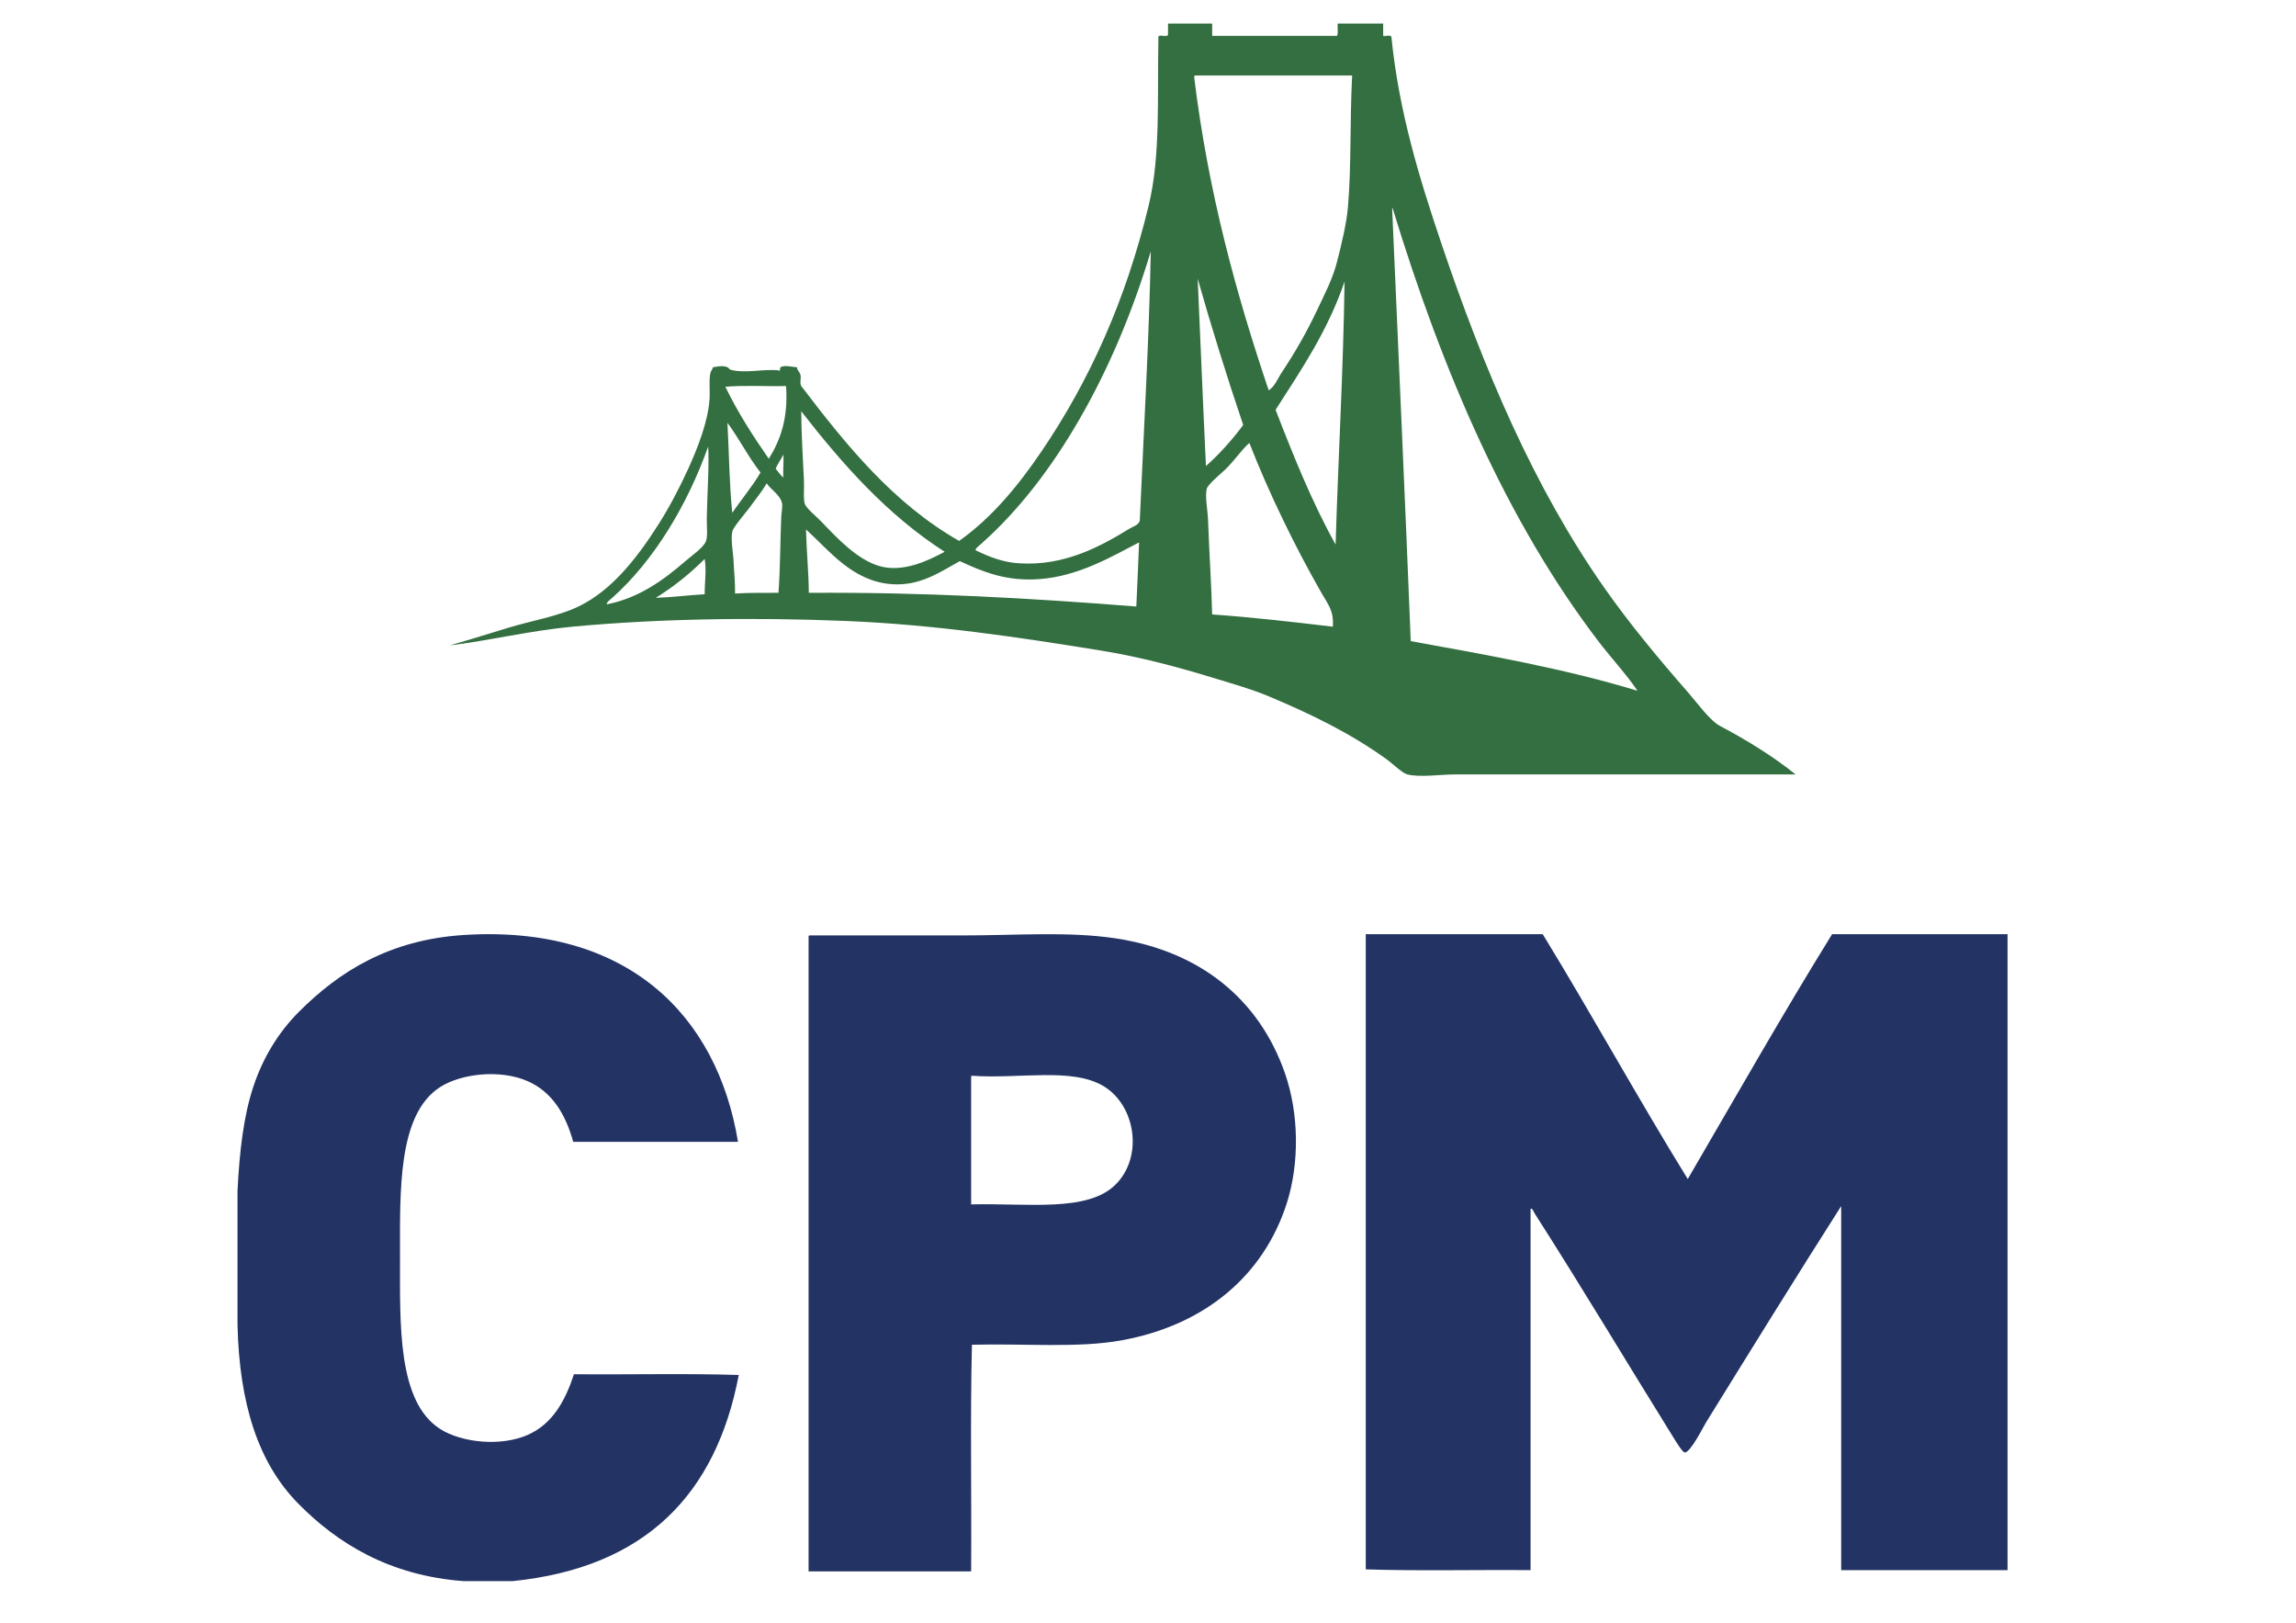
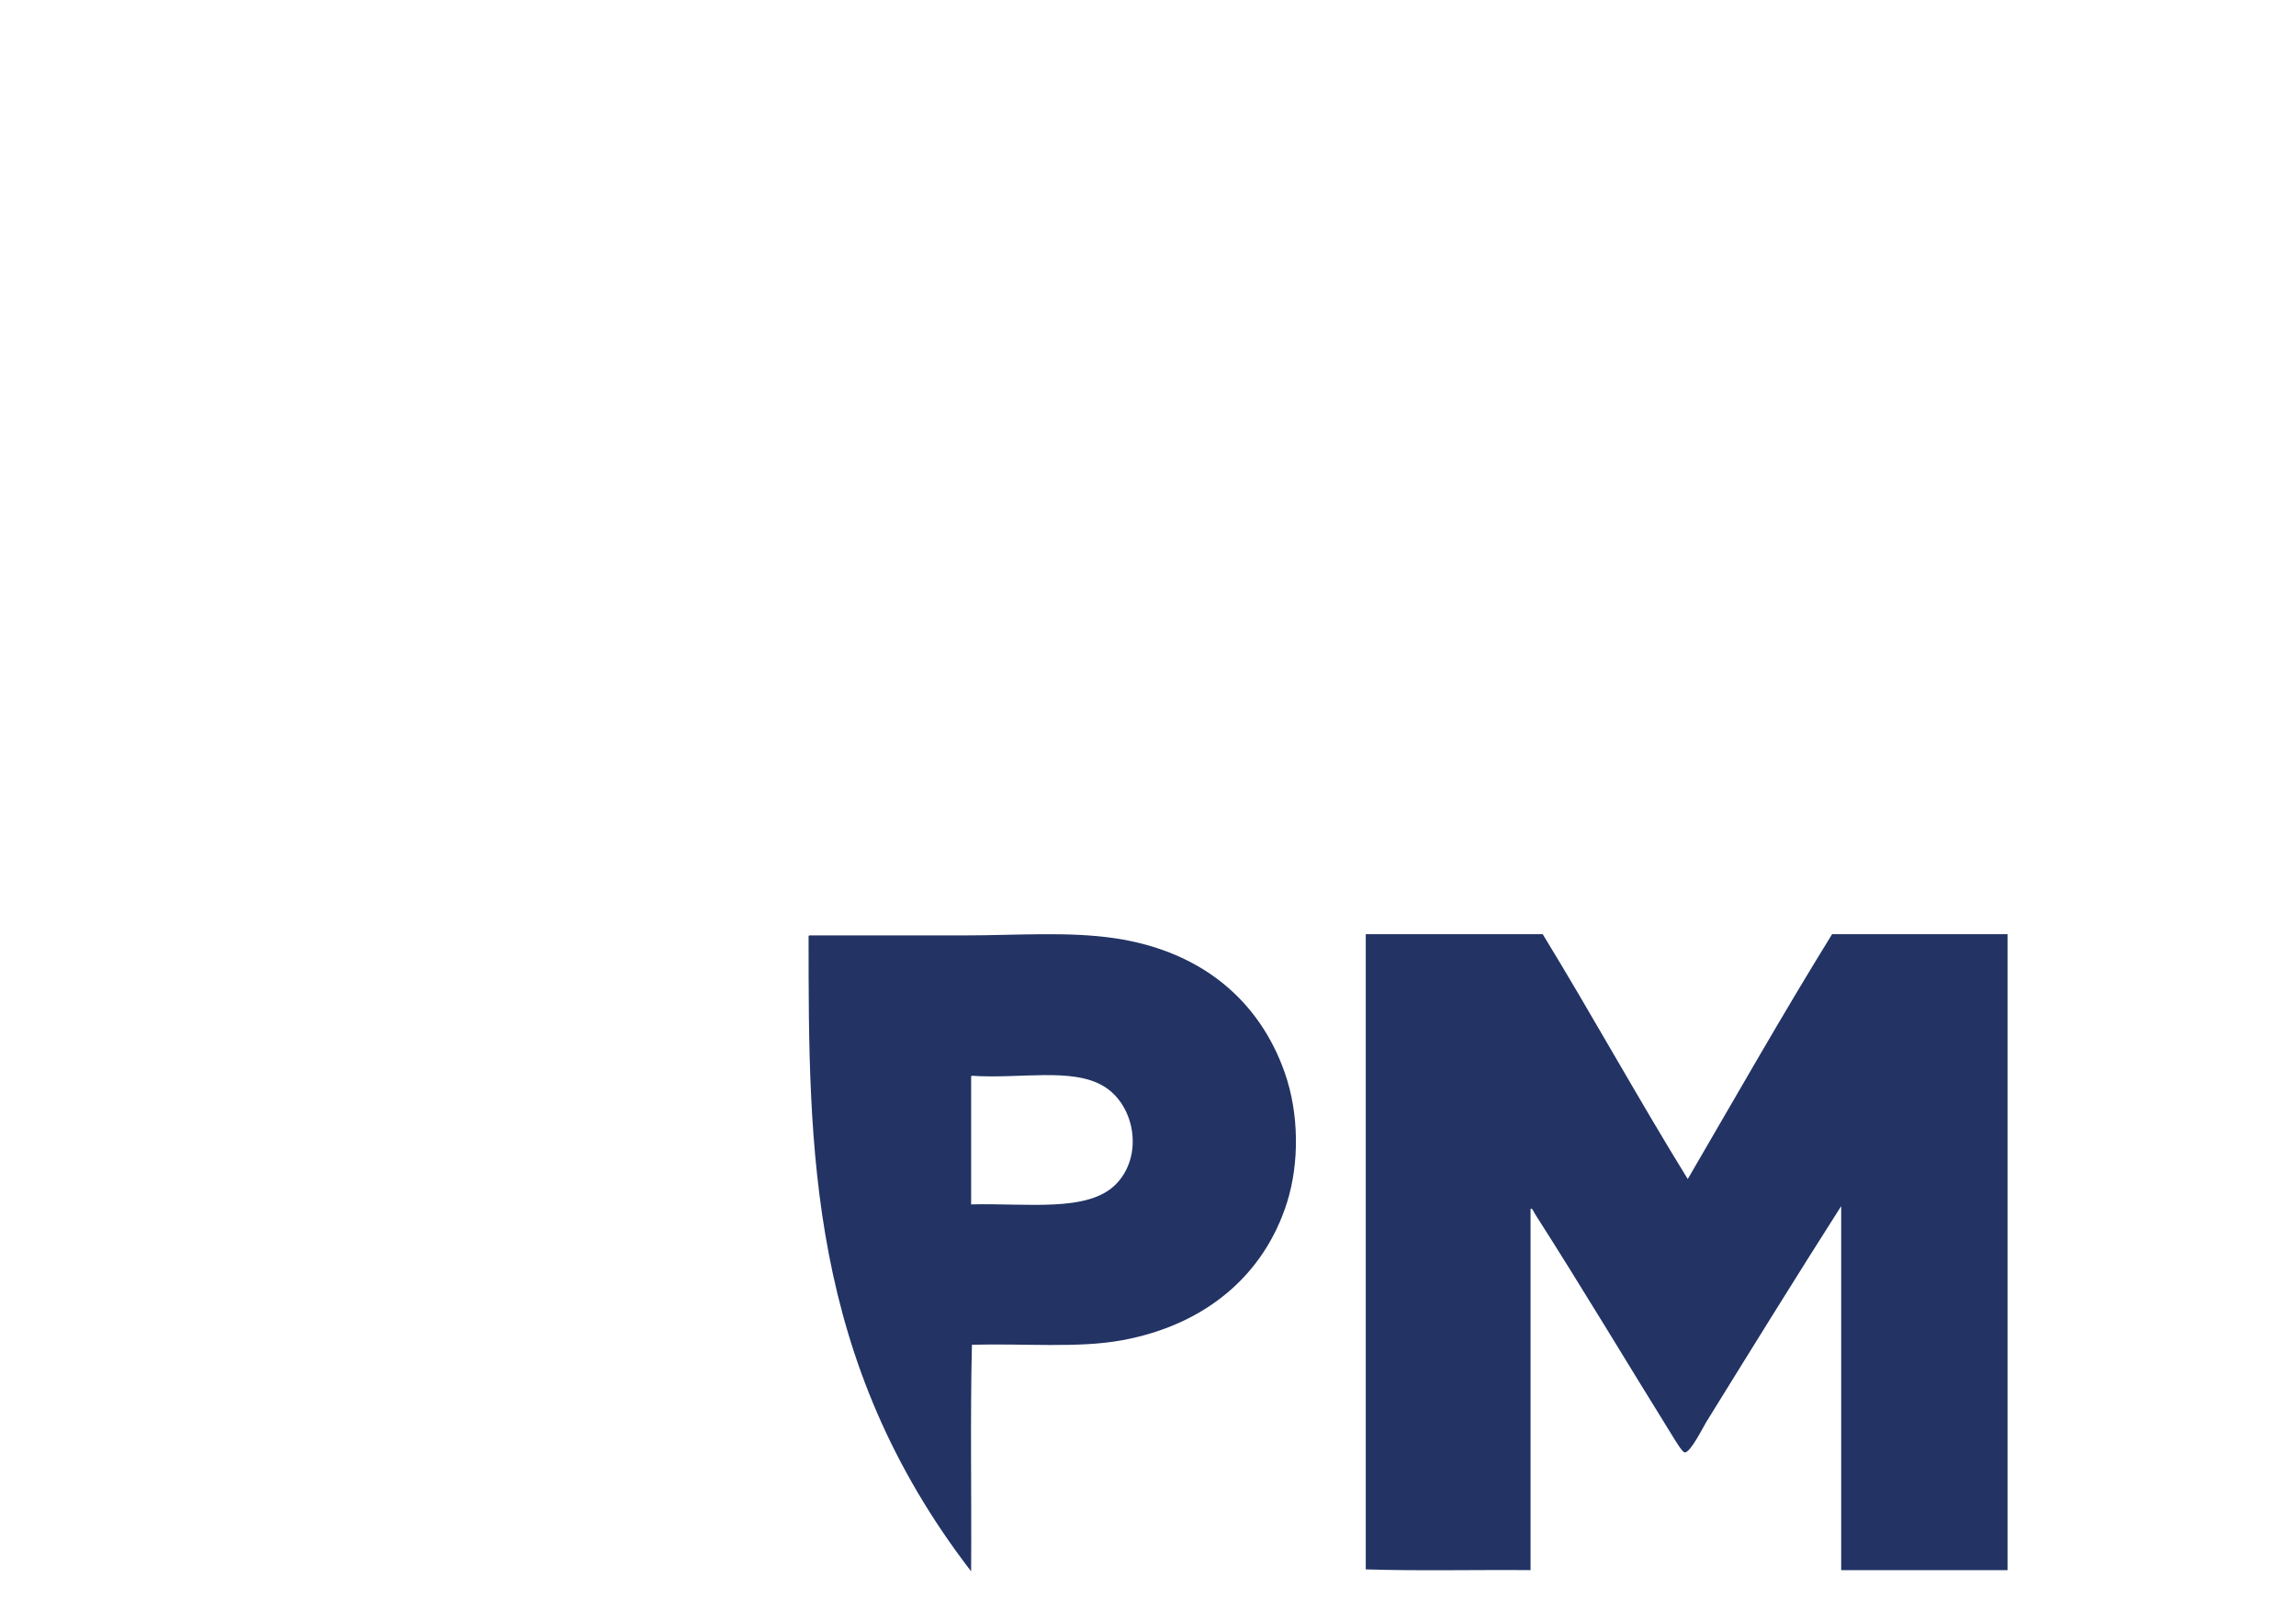
<svg xmlns="http://www.w3.org/2000/svg" width="58" height="41" viewBox="0 0 58 41" fill="none">
-   <path fill-rule="evenodd" clip-rule="evenodd" d="M29.506 0.596C29.878 0.596 30.249 0.596 30.621 0.596C30.621 0.699 30.621 0.802 30.621 0.906C31.672 0.906 32.723 0.906 33.774 0.906C33.814 0.838 33.78 0.693 33.791 0.596C34.175 0.596 34.558 0.596 34.941 0.596C34.941 0.699 34.941 0.802 34.941 0.906C35.004 0.925 35.143 0.864 35.15 0.942C35.337 2.819 35.86 4.516 36.404 6.129C37.487 9.337 38.745 12.297 40.514 14.828C41.154 15.743 41.896 16.636 42.639 17.485C42.891 17.773 43.189 18.199 43.458 18.341C44.104 18.681 44.804 19.111 45.357 19.56C42.549 19.56 39.637 19.56 36.787 19.56C36.377 19.56 35.879 19.642 35.55 19.56C35.424 19.529 35.181 19.289 35.028 19.178C34.115 18.522 33.144 18.048 32.067 17.595C31.631 17.411 31.173 17.282 30.708 17.14C29.795 16.86 28.83 16.596 27.799 16.43C25.749 16.099 23.621 15.776 21.355 15.684C19.025 15.589 16.634 15.626 14.457 15.829C13.375 15.931 12.36 16.182 11.357 16.302C11.87 16.158 12.368 15.998 12.872 15.847C13.383 15.694 13.921 15.597 14.405 15.41C15.371 15.038 16.07 14.13 16.634 13.245C16.894 12.837 17.166 12.326 17.401 11.807C17.626 11.307 17.882 10.658 17.923 10.096C17.938 9.891 17.907 9.636 17.941 9.441C17.954 9.365 17.99 9.354 18.01 9.277C18.106 9.264 18.207 9.232 18.324 9.259C18.456 9.289 18.367 9.32 18.498 9.35C18.838 9.426 19.235 9.325 19.648 9.35C19.732 9.404 19.69 9.297 19.717 9.277C19.804 9.212 20.041 9.273 20.135 9.277C20.134 9.361 20.203 9.385 20.223 9.477C20.241 9.564 20.196 9.661 20.24 9.75C21.383 11.25 22.562 12.711 24.229 13.663C25.067 13.069 25.73 12.256 26.319 11.388C27.52 9.617 28.438 7.591 29.019 5.182C29.318 3.941 29.234 2.489 29.263 0.923C29.302 0.855 29.52 0.974 29.506 0.85C29.506 0.766 29.506 0.681 29.506 0.596V0.596ZM30.168 1.961C30.525 4.876 31.229 7.429 32.049 9.86C32.206 9.759 32.274 9.564 32.38 9.405C32.718 8.899 33.015 8.379 33.286 7.803C33.458 7.437 33.664 7.046 33.773 6.621C33.884 6.188 34.015 5.659 34.052 5.219C34.14 4.165 34.097 3.06 34.157 1.907C32.833 1.907 31.509 1.907 30.186 1.907C30.165 1.909 30.167 1.935 30.168 1.961ZM35.637 16.194C37.608 16.549 39.58 16.903 41.367 17.449C41.065 17.007 40.7 16.62 40.375 16.194C38.063 13.163 36.441 9.388 35.184 5.274C35.183 5.263 35.182 5.252 35.167 5.255C35.324 8.902 35.492 12.536 35.637 16.194ZM27.259 10.606C26.57 11.797 25.753 12.878 24.786 13.736C24.722 13.793 24.631 13.858 24.647 13.9C24.975 14.057 25.311 14.198 25.727 14.227C26.902 14.31 27.834 13.78 28.531 13.354C28.624 13.297 28.757 13.267 28.792 13.154C28.892 10.905 29.026 8.593 29.071 6.347C28.608 7.888 27.997 9.332 27.259 10.606ZM30.464 11.771C30.778 11.498 31.13 11.108 31.405 10.734C30.998 9.527 30.612 8.298 30.255 7.039C30.326 8.615 30.388 10.2 30.464 11.771ZM32.223 10.351C32.681 11.536 33.153 12.704 33.739 13.755C33.806 11.544 33.936 9.302 33.965 7.112C33.542 8.357 32.871 9.341 32.223 10.351ZM19.421 11.589C19.708 11.124 19.915 10.576 19.857 9.751C19.352 9.763 18.8 9.727 18.324 9.769C18.641 10.426 19.024 11.015 19.421 11.589ZM20.309 12.135C20.32 12.33 20.288 12.569 20.327 12.717C20.357 12.831 20.616 13.038 20.745 13.172C21.151 13.596 21.656 14.14 22.226 14.301C22.815 14.467 23.453 14.159 23.863 13.937C22.414 13.006 21.29 11.735 20.24 10.388C20.244 10.953 20.282 11.593 20.309 12.135ZM18.498 12.954C18.731 12.609 18.998 12.299 19.212 11.935C18.905 11.546 18.672 11.079 18.376 10.679C18.418 11.436 18.423 12.232 18.498 12.954ZM33.391 14.992C32.714 13.81 32.048 12.441 31.561 11.188C31.362 11.366 31.244 11.556 31.004 11.807C30.879 11.939 30.51 12.225 30.482 12.353C30.438 12.551 30.508 12.896 30.517 13.136C30.546 13.953 30.6 14.728 30.621 15.52C31.666 15.593 32.667 15.711 33.669 15.829C33.698 15.426 33.55 15.271 33.391 14.992ZM15.485 15.083C15.415 15.145 15.315 15.215 15.328 15.265C16.134 15.108 16.759 14.655 17.314 14.173C17.472 14.035 17.78 13.827 17.836 13.664C17.883 13.528 17.85 13.274 17.854 13.081C17.864 12.523 17.919 11.708 17.889 11.28C17.364 12.759 16.516 14.16 15.485 15.083ZM19.595 11.844C19.663 11.913 19.712 12.001 19.787 12.062C19.776 11.868 19.804 11.62 19.787 11.48C19.732 11.611 19.643 11.705 19.595 11.844ZM19.735 13.063C19.74 12.932 19.776 12.795 19.752 12.699C19.702 12.493 19.462 12.359 19.369 12.208C19.251 12.408 19.101 12.594 18.916 12.845C18.836 12.954 18.519 13.319 18.498 13.427C18.455 13.646 18.523 13.952 18.533 14.21C18.544 14.465 18.574 14.722 18.568 14.992C18.919 14.971 19.292 14.972 19.665 14.974C19.711 14.382 19.709 13.653 19.735 13.063ZM22.522 14.755C21.528 14.681 20.943 13.897 20.38 13.391C20.378 13.372 20.357 13.376 20.362 13.409C20.375 13.942 20.427 14.432 20.432 14.974C23.319 14.954 26.04 15.108 28.705 15.32C28.727 14.779 28.755 14.243 28.775 13.7C28.112 14.04 27.259 14.557 26.249 14.628C25.418 14.687 24.837 14.447 24.246 14.173C23.75 14.448 23.236 14.809 22.522 14.755ZM16.565 15.101C16.991 15.086 17.382 15.033 17.801 15.01C17.8 14.723 17.85 14.394 17.801 14.118C17.43 14.489 17.02 14.819 16.565 15.101Z" fill="#336F40" />
-   <path fill-rule="evenodd" clip-rule="evenodd" d="M12.945 39.937C12.536 39.937 12.127 39.937 11.717 39.937C9.837 39.798 8.525 38.984 7.535 37.979C6.511 36.942 6.047 35.432 6 33.474C6 32.342 6 31.209 6 30.077C6.05 29.089 6.15 28.195 6.403 27.438C6.645 26.713 7.032 26.076 7.554 25.554C8.556 24.553 9.824 23.733 11.736 23.615C15.833 23.363 18.11 25.623 18.643 28.84C17.255 28.84 15.868 28.84 14.48 28.84C14.289 28.15 13.952 27.581 13.329 27.308C12.647 27.009 11.668 27.109 11.122 27.455C10.038 28.144 10.105 30.101 10.105 31.776C10.105 33.461 10.039 35.408 11.122 36.096C11.659 36.438 12.644 36.544 13.329 36.244C13.96 35.967 14.277 35.384 14.499 34.711C15.88 34.724 17.313 34.687 18.662 34.73C18.088 37.746 16.302 39.597 12.945 39.937Z" fill="#223364" />
-   <path fill-rule="evenodd" clip-rule="evenodd" d="M20.446 23.627C21.76 23.627 23.048 23.627 24.36 23.627C25.668 23.627 26.992 23.522 28.178 23.701C30.346 24.028 31.813 25.264 32.456 27.098C32.819 28.134 32.822 29.383 32.514 30.366C31.93 32.222 30.432 33.474 28.331 33.855C27.23 34.055 25.888 33.931 24.552 33.966C24.507 35.837 24.545 37.788 24.532 39.69C23.164 39.69 21.795 39.69 20.426 39.69C20.426 34.354 20.426 29.018 20.426 23.682C20.425 23.656 20.424 23.63 20.446 23.627ZM24.532 27.227C24.532 28.292 24.532 29.356 24.532 30.421C25.96 30.386 27.468 30.625 28.178 29.923C28.897 29.211 28.681 27.908 27.87 27.43C27.072 26.959 25.766 27.255 24.551 27.172C24.529 27.175 24.531 27.201 24.532 27.227Z" fill="#223364" />
+   <path fill-rule="evenodd" clip-rule="evenodd" d="M20.446 23.627C21.76 23.627 23.048 23.627 24.36 23.627C25.668 23.627 26.992 23.522 28.178 23.701C30.346 24.028 31.813 25.264 32.456 27.098C32.819 28.134 32.822 29.383 32.514 30.366C31.93 32.222 30.432 33.474 28.331 33.855C27.23 34.055 25.888 33.931 24.552 33.966C24.507 35.837 24.545 37.788 24.532 39.69C20.426 34.354 20.426 29.018 20.426 23.682C20.425 23.656 20.424 23.63 20.446 23.627ZM24.532 27.227C24.532 28.292 24.532 29.356 24.532 30.421C25.96 30.386 27.468 30.625 28.178 29.923C28.897 29.211 28.681 27.908 27.87 27.43C27.072 26.959 25.766 27.255 24.551 27.172C24.529 27.175 24.531 27.201 24.532 27.227Z" fill="#223364" />
  <path fill-rule="evenodd" clip-rule="evenodd" d="M50.713 23.596C50.713 28.95 50.713 34.305 50.713 39.659C49.313 39.659 47.912 39.659 46.511 39.659C46.511 36.594 46.511 33.529 46.511 30.464C45.403 32.201 44.212 34.124 43.096 35.929C43.031 36.034 42.7 36.698 42.559 36.686C42.5 36.681 42.347 36.427 42.29 36.336C41.106 34.43 39.969 32.527 38.779 30.667C38.74 30.607 38.704 30.495 38.664 30.538C38.664 33.578 38.664 36.618 38.664 39.659C37.283 39.647 35.85 39.683 34.501 39.64C34.501 34.293 34.501 28.944 34.501 23.596C35.991 23.596 37.481 23.596 38.971 23.596C40.217 25.634 41.382 27.751 42.635 29.781C43.842 27.711 45.028 25.622 46.281 23.596C47.759 23.596 49.236 23.596 50.713 23.596Z" fill="#223364" />
</svg>